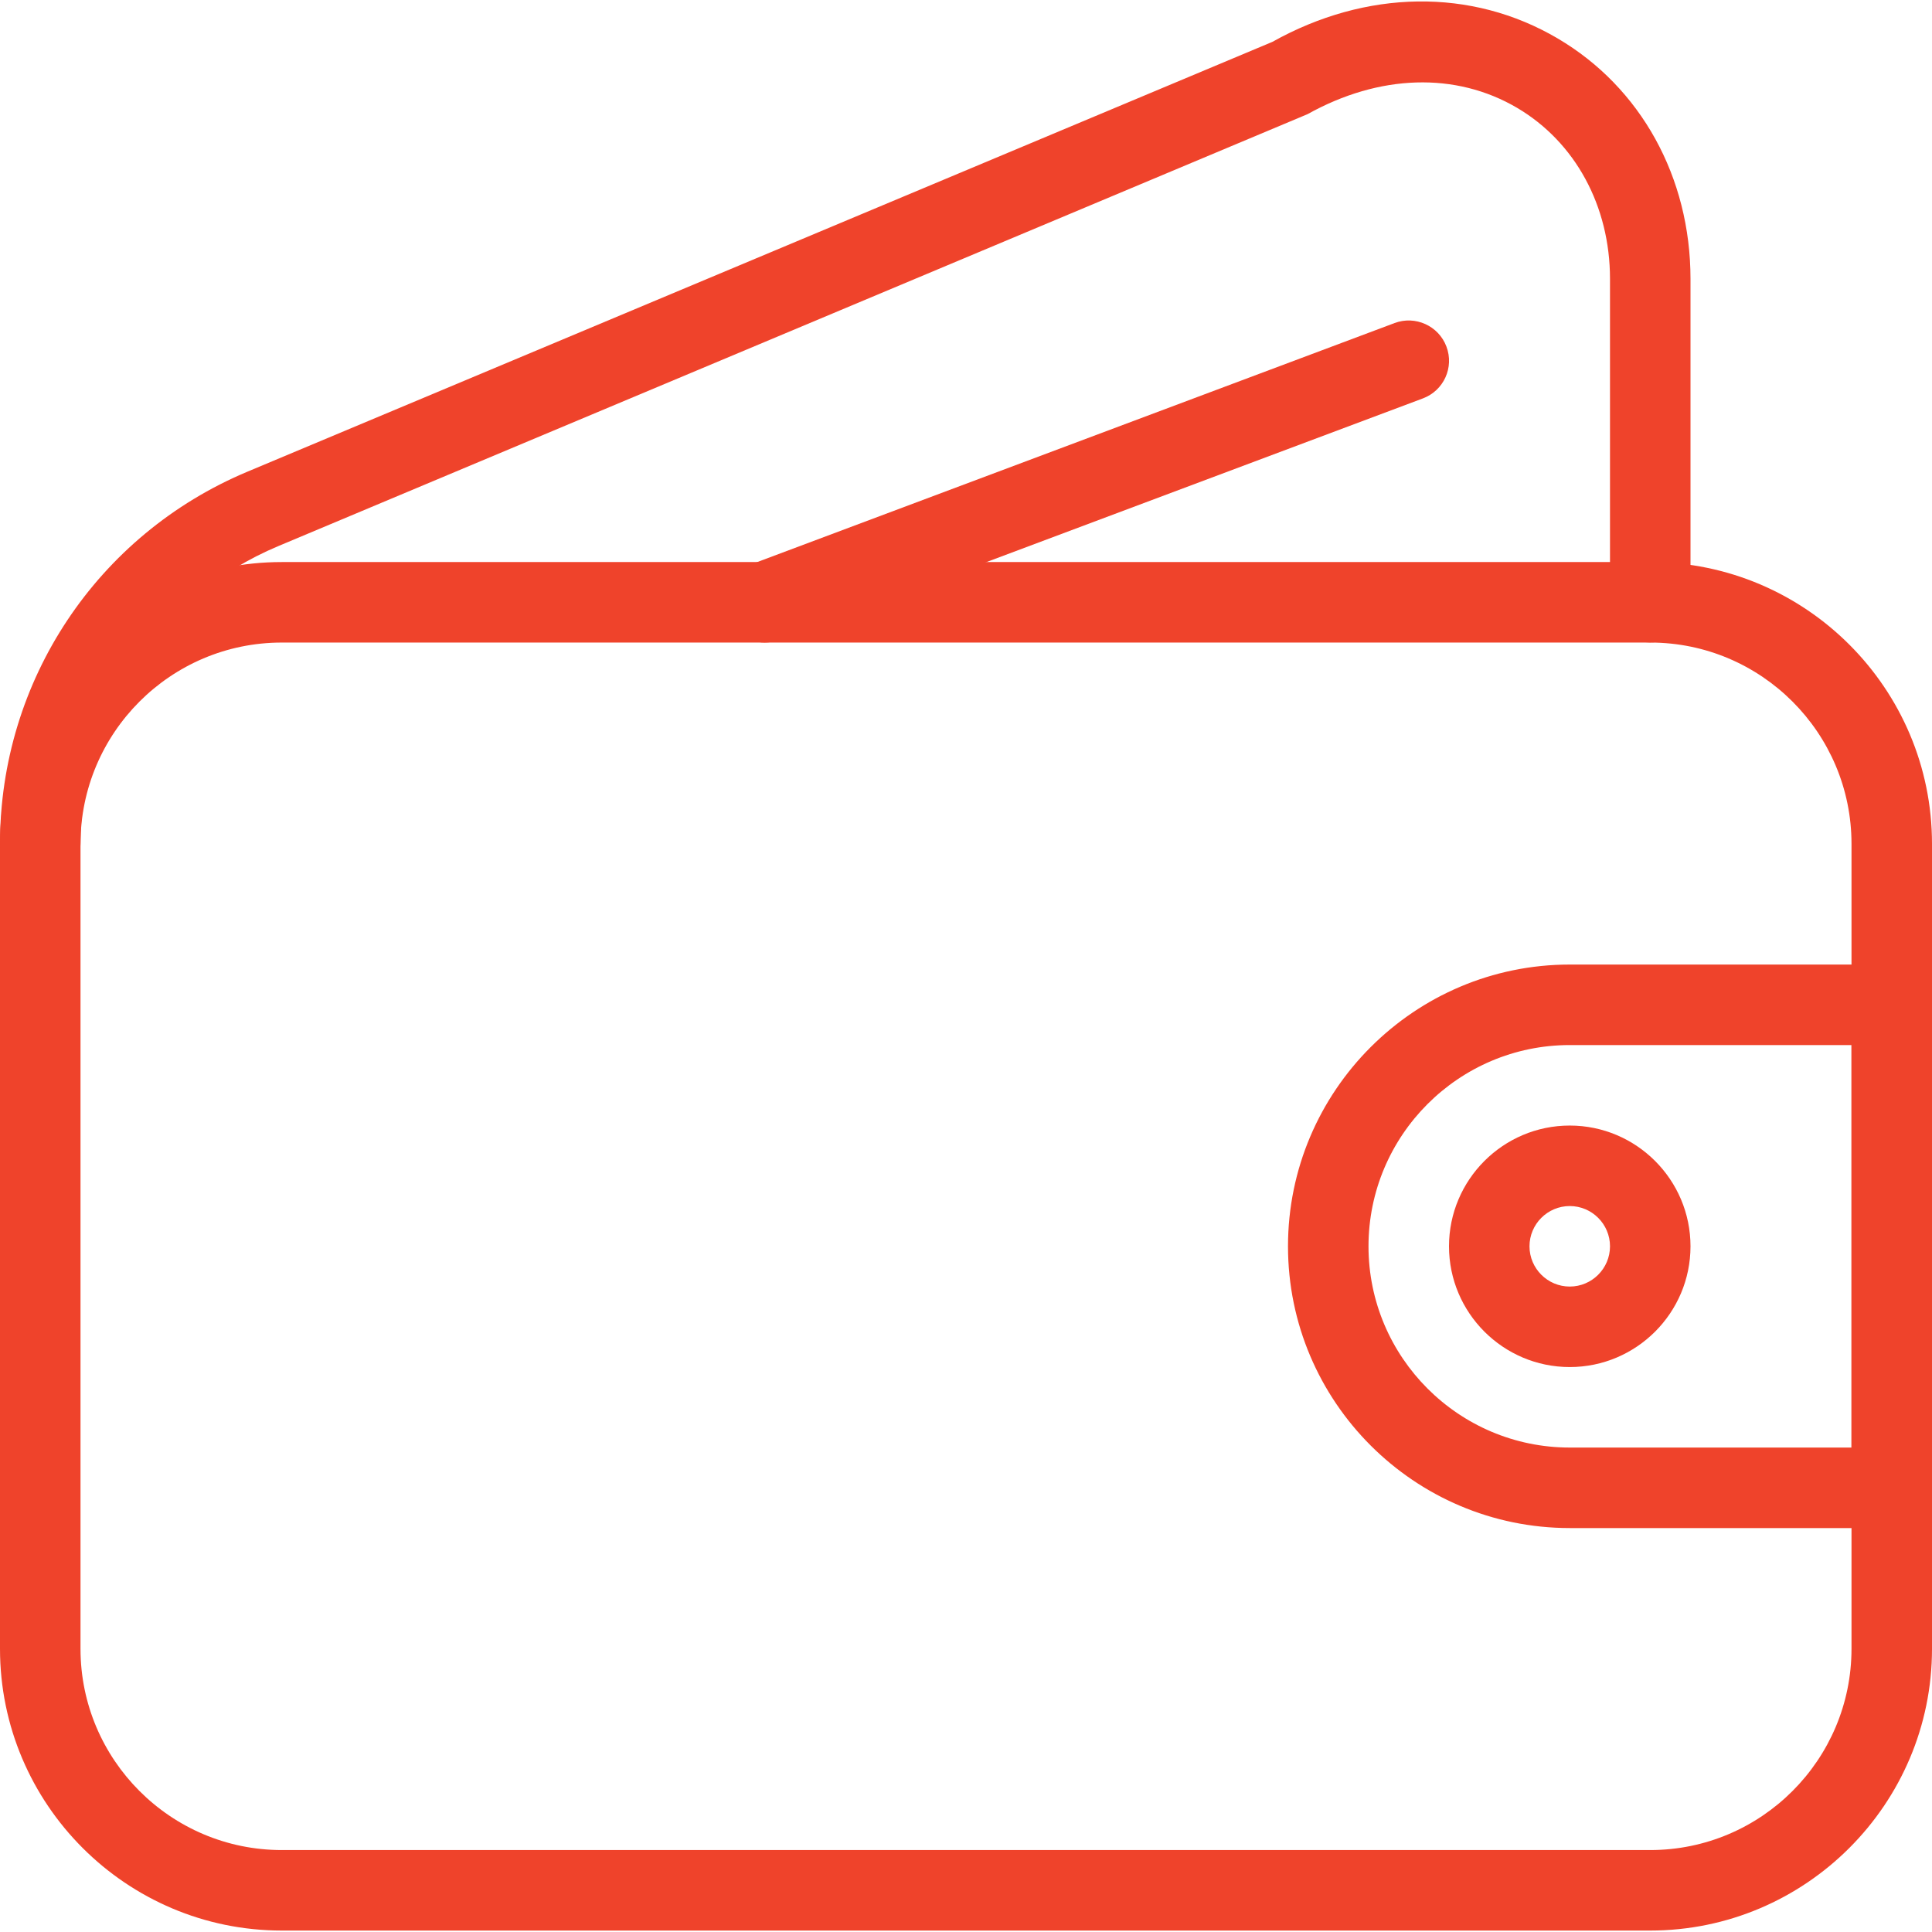
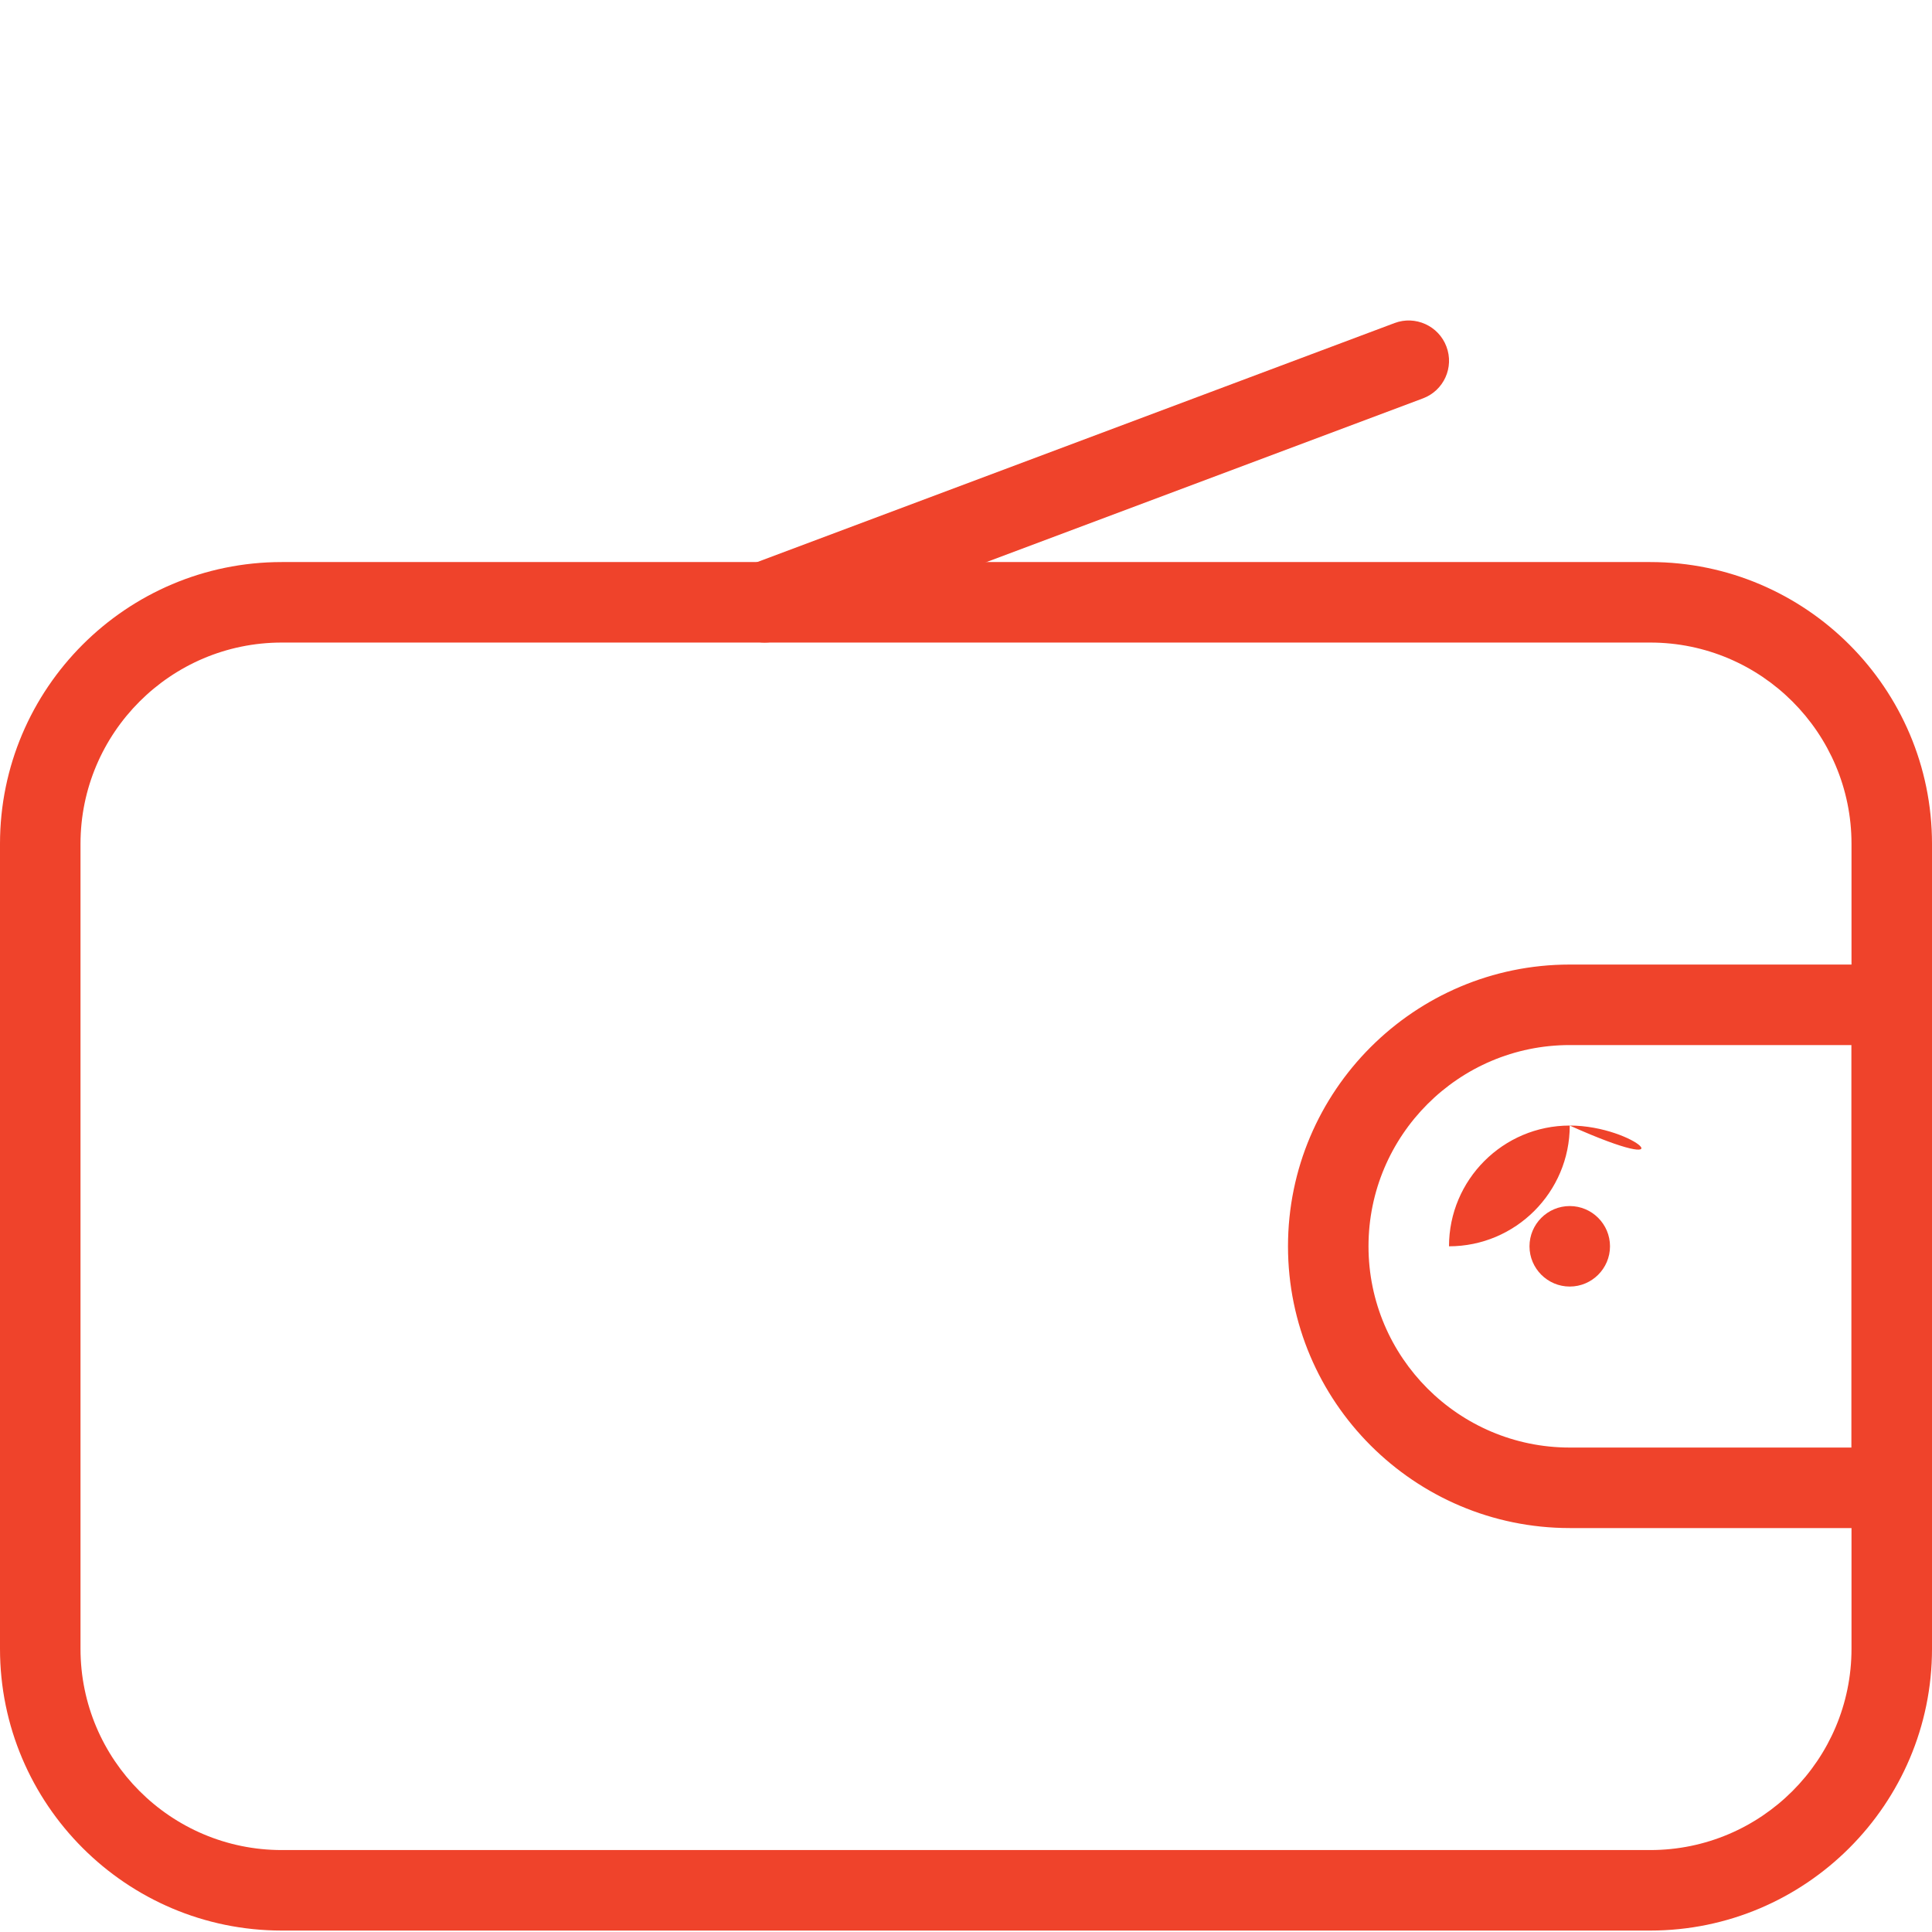
<svg xmlns="http://www.w3.org/2000/svg" version="1.1" id="Layer_1" x="0px" y="0px" viewBox="0 0 512 512" style="enable-background:new 0 0 512 512;" xml:space="preserve" width="512px" height="512px">
  <g>
    <g>
      <g>
        <path d="M437.333,148.95H74.667C33.493,148.95,0,182.443,0,223.617V436.95c0,41.173,33.493,74.667,74.667,74.667h362.667    c41.173,0,74.667-33.515,74.667-74.667V223.617C512,182.443,478.507,148.95,437.333,148.95z M490.667,436.95    c0,29.397-23.915,53.333-53.333,53.333H74.667c-29.419,0-53.333-23.936-53.333-53.333V223.617    c0-29.397,23.915-53.333,53.333-53.333h362.667c29.419,0,53.333,23.936,53.333,53.333V436.95z" data-original="#000000" class="active-path" data-old_color="#000000" fill="#EF432B" />
      </g>
    </g>
    <g>
      <g>
-         <path d="M416,298.283c-17.643,0-32,14.357-32,32c0,17.643,14.357,32,32,32c17.643,0,32-14.357,32-32    C448,312.641,433.643,298.283,416,298.283z M416,340.95c-5.867,0-10.667-4.779-10.667-10.667s4.8-10.667,10.667-10.667    c5.867,0,10.667,4.779,10.667,10.667S421.867,340.95,416,340.95z" data-original="#000000" class="active-path" data-old_color="#000000" fill="#EF432B" />
+         <path d="M416,298.283c-17.643,0-32,14.357-32,32c17.643,0,32-14.357,32-32    C448,312.641,433.643,298.283,416,298.283z M416,340.95c-5.867,0-10.667-4.779-10.667-10.667s4.8-10.667,10.667-10.667    c5.867,0,10.667,4.779,10.667,10.667S421.867,340.95,416,340.95z" data-original="#000000" class="active-path" data-old_color="#000000" fill="#EF432B" />
      </g>
    </g>
    <g>
      <g>
        <path d="M501.333,255.617H416c-41.173,0-74.667,33.493-74.667,74.667c0,41.173,33.493,74.667,74.667,74.667h85.333    c5.888,0,10.667-4.779,10.667-10.667v-128C512,260.395,507.221,255.617,501.333,255.617z M490.667,383.617H416    c-29.419,0-53.333-23.936-53.333-53.333c0-29.397,23.915-53.333,53.333-53.333h74.667V383.617z" data-original="#000000" class="active-path" data-old_color="#000000" fill="#EF432B" />
      </g>
    </g>
    <g>
      <g>
-         <path d="M412.821,10.198c-22.869-13.483-50.837-12.971-75.627,0.896L65.536,125.014C25.728,141.718,0,180.417,0,223.595    c0,5.909,4.779,10.667,10.667,10.667s10.667-4.779,10.667-10.667c0-34.581,20.587-65.536,52.459-78.891L346.517,30.251    c19.029-10.603,39.275-11.221,55.509-1.685c15.424,9.088,24.64,26.027,24.64,45.333v85.717c0,5.888,4.779,10.645,10.667,10.645    c5.888,0,10.667-4.779,10.667-10.667V73.899C448,46.977,434.859,23.169,412.821,10.198z" data-original="#000000" class="active-path" data-old_color="#000000" fill="#EF432B" />
-       </g>
+         </g>
    </g>
    <g>
      <g>
        <path d="M383.317,91.841c-2.069-5.504-8.256-8.299-13.739-6.229l-170.667,64c-5.525,2.069-8.299,8.235-6.229,13.76    c1.6,4.267,5.675,6.912,9.984,6.912c1.259,0,2.517-0.235,3.755-0.704l170.667-64C382.613,103.51,385.408,97.366,383.317,91.841z" data-original="#000000" class="active-path" data-old_color="#000000" fill="#EF432B" />
      </g>
    </g>
  </g>
</svg>